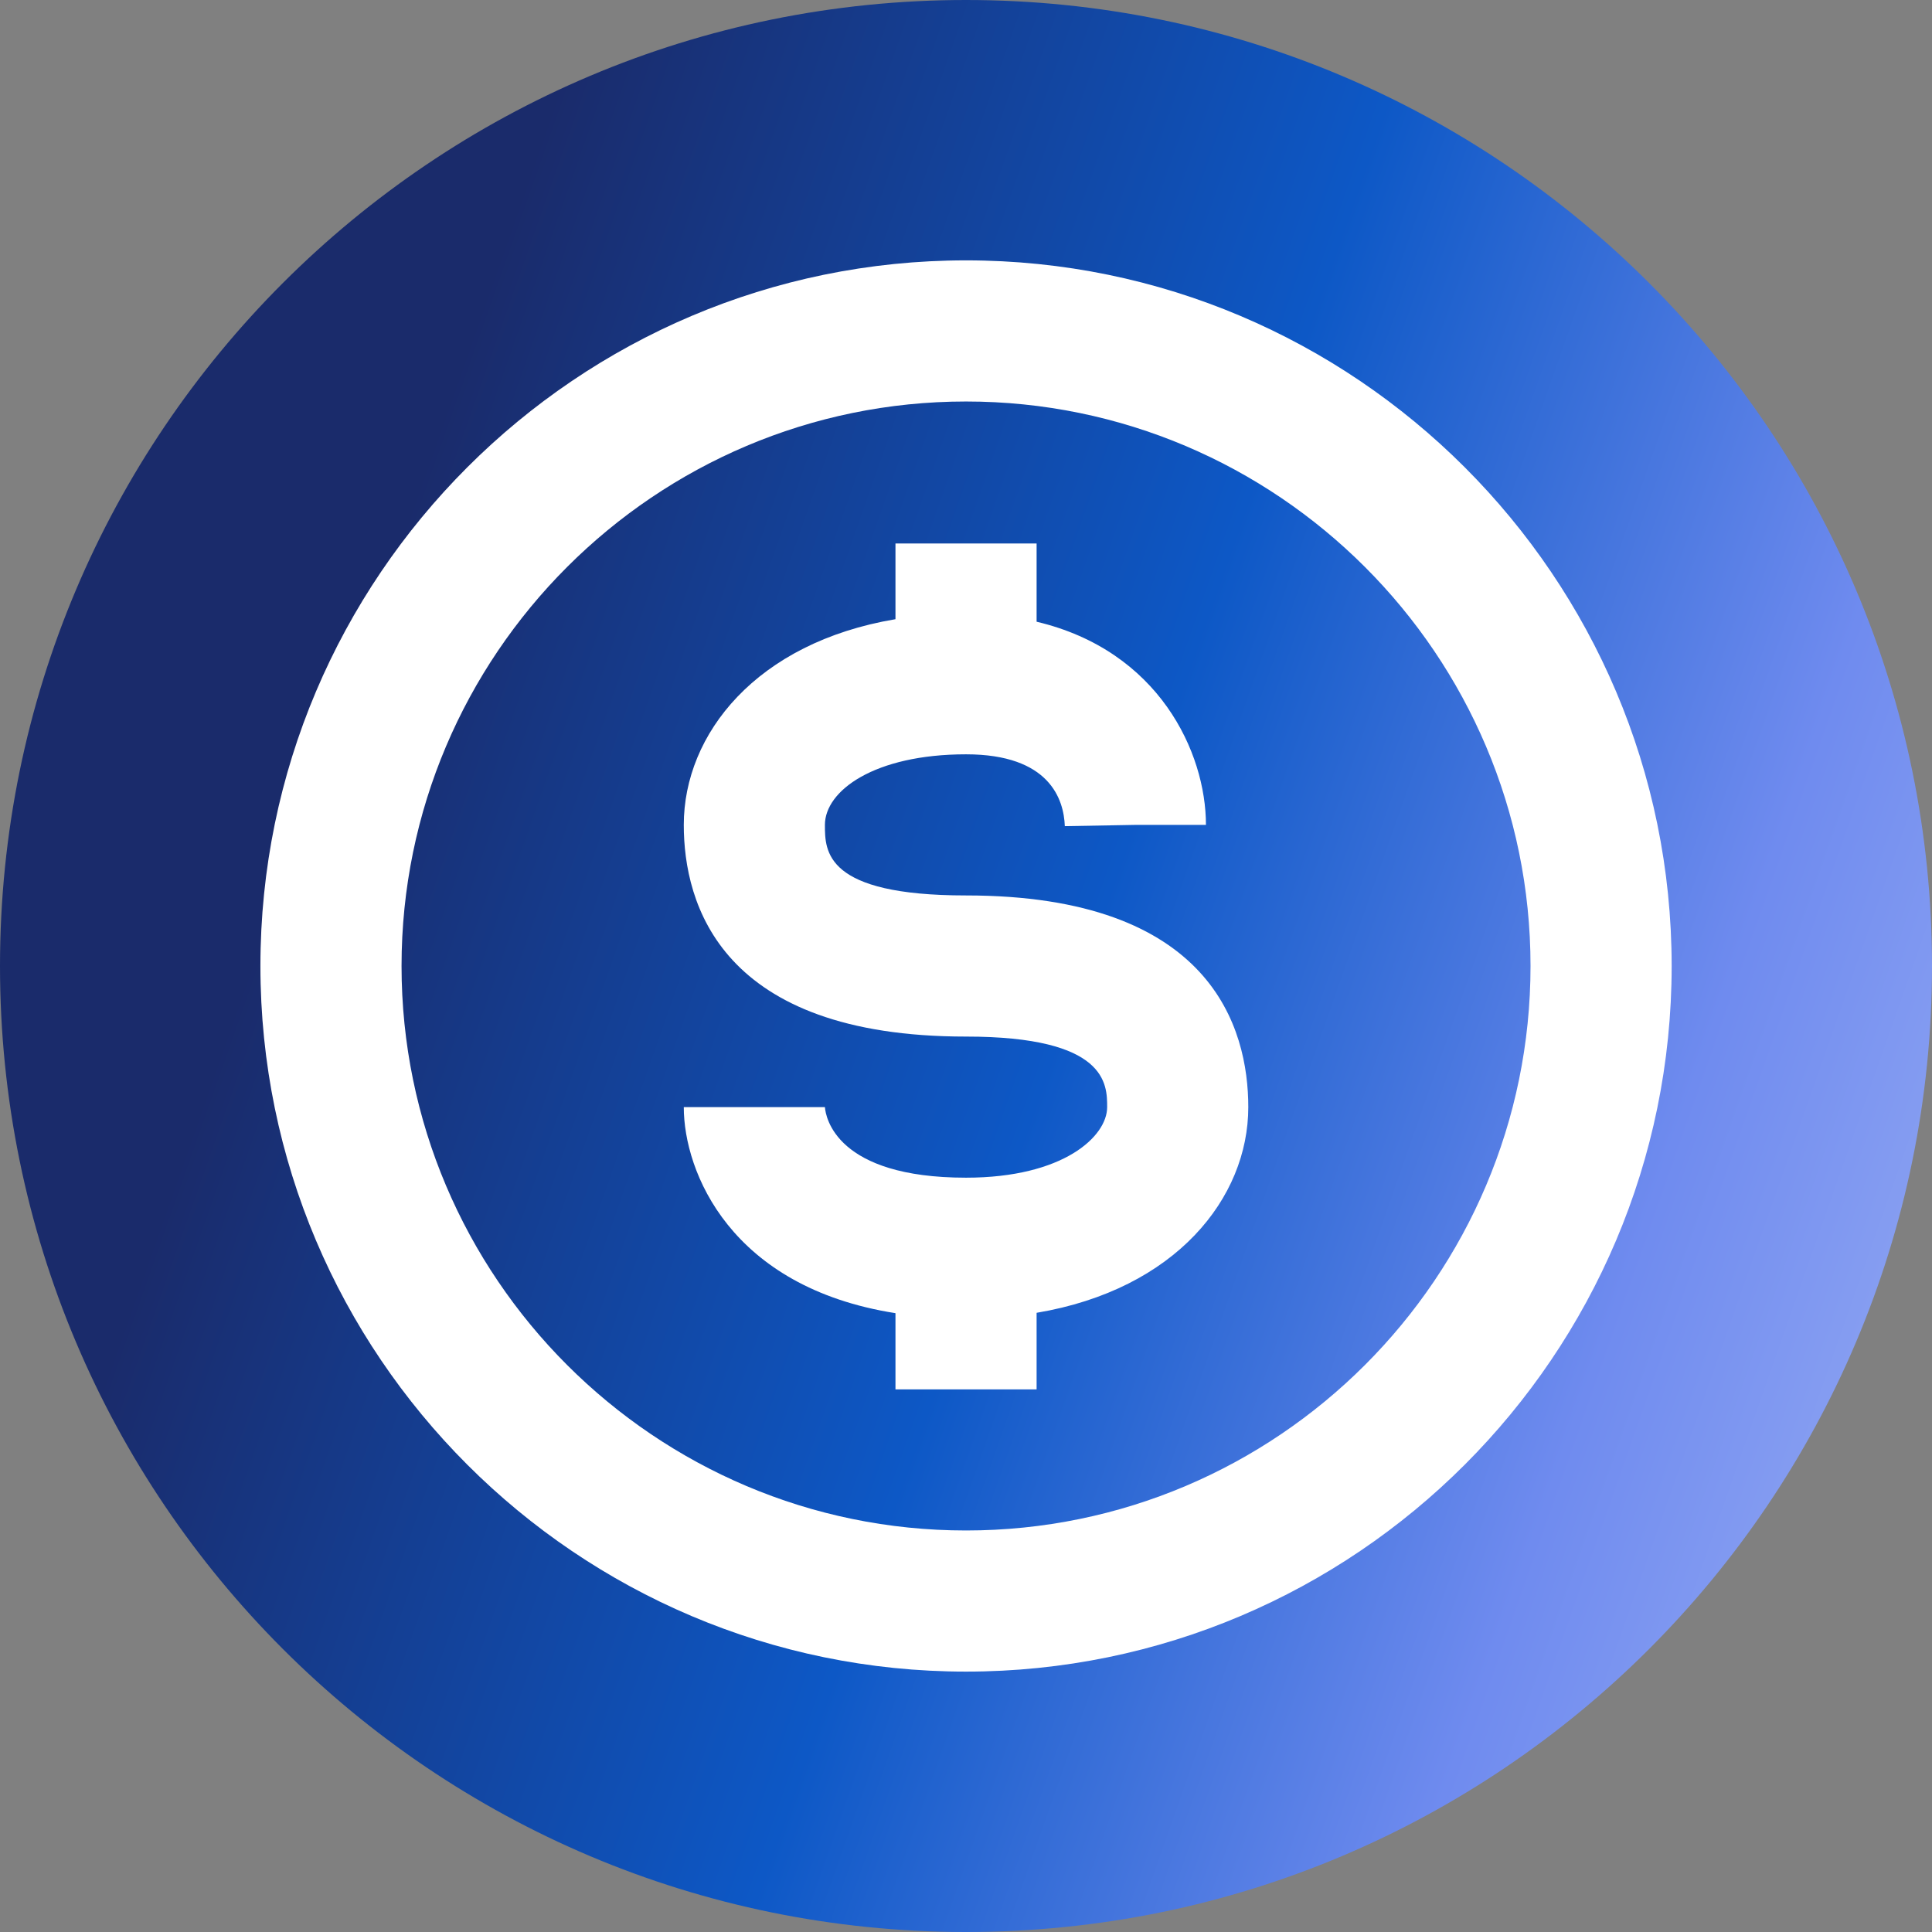
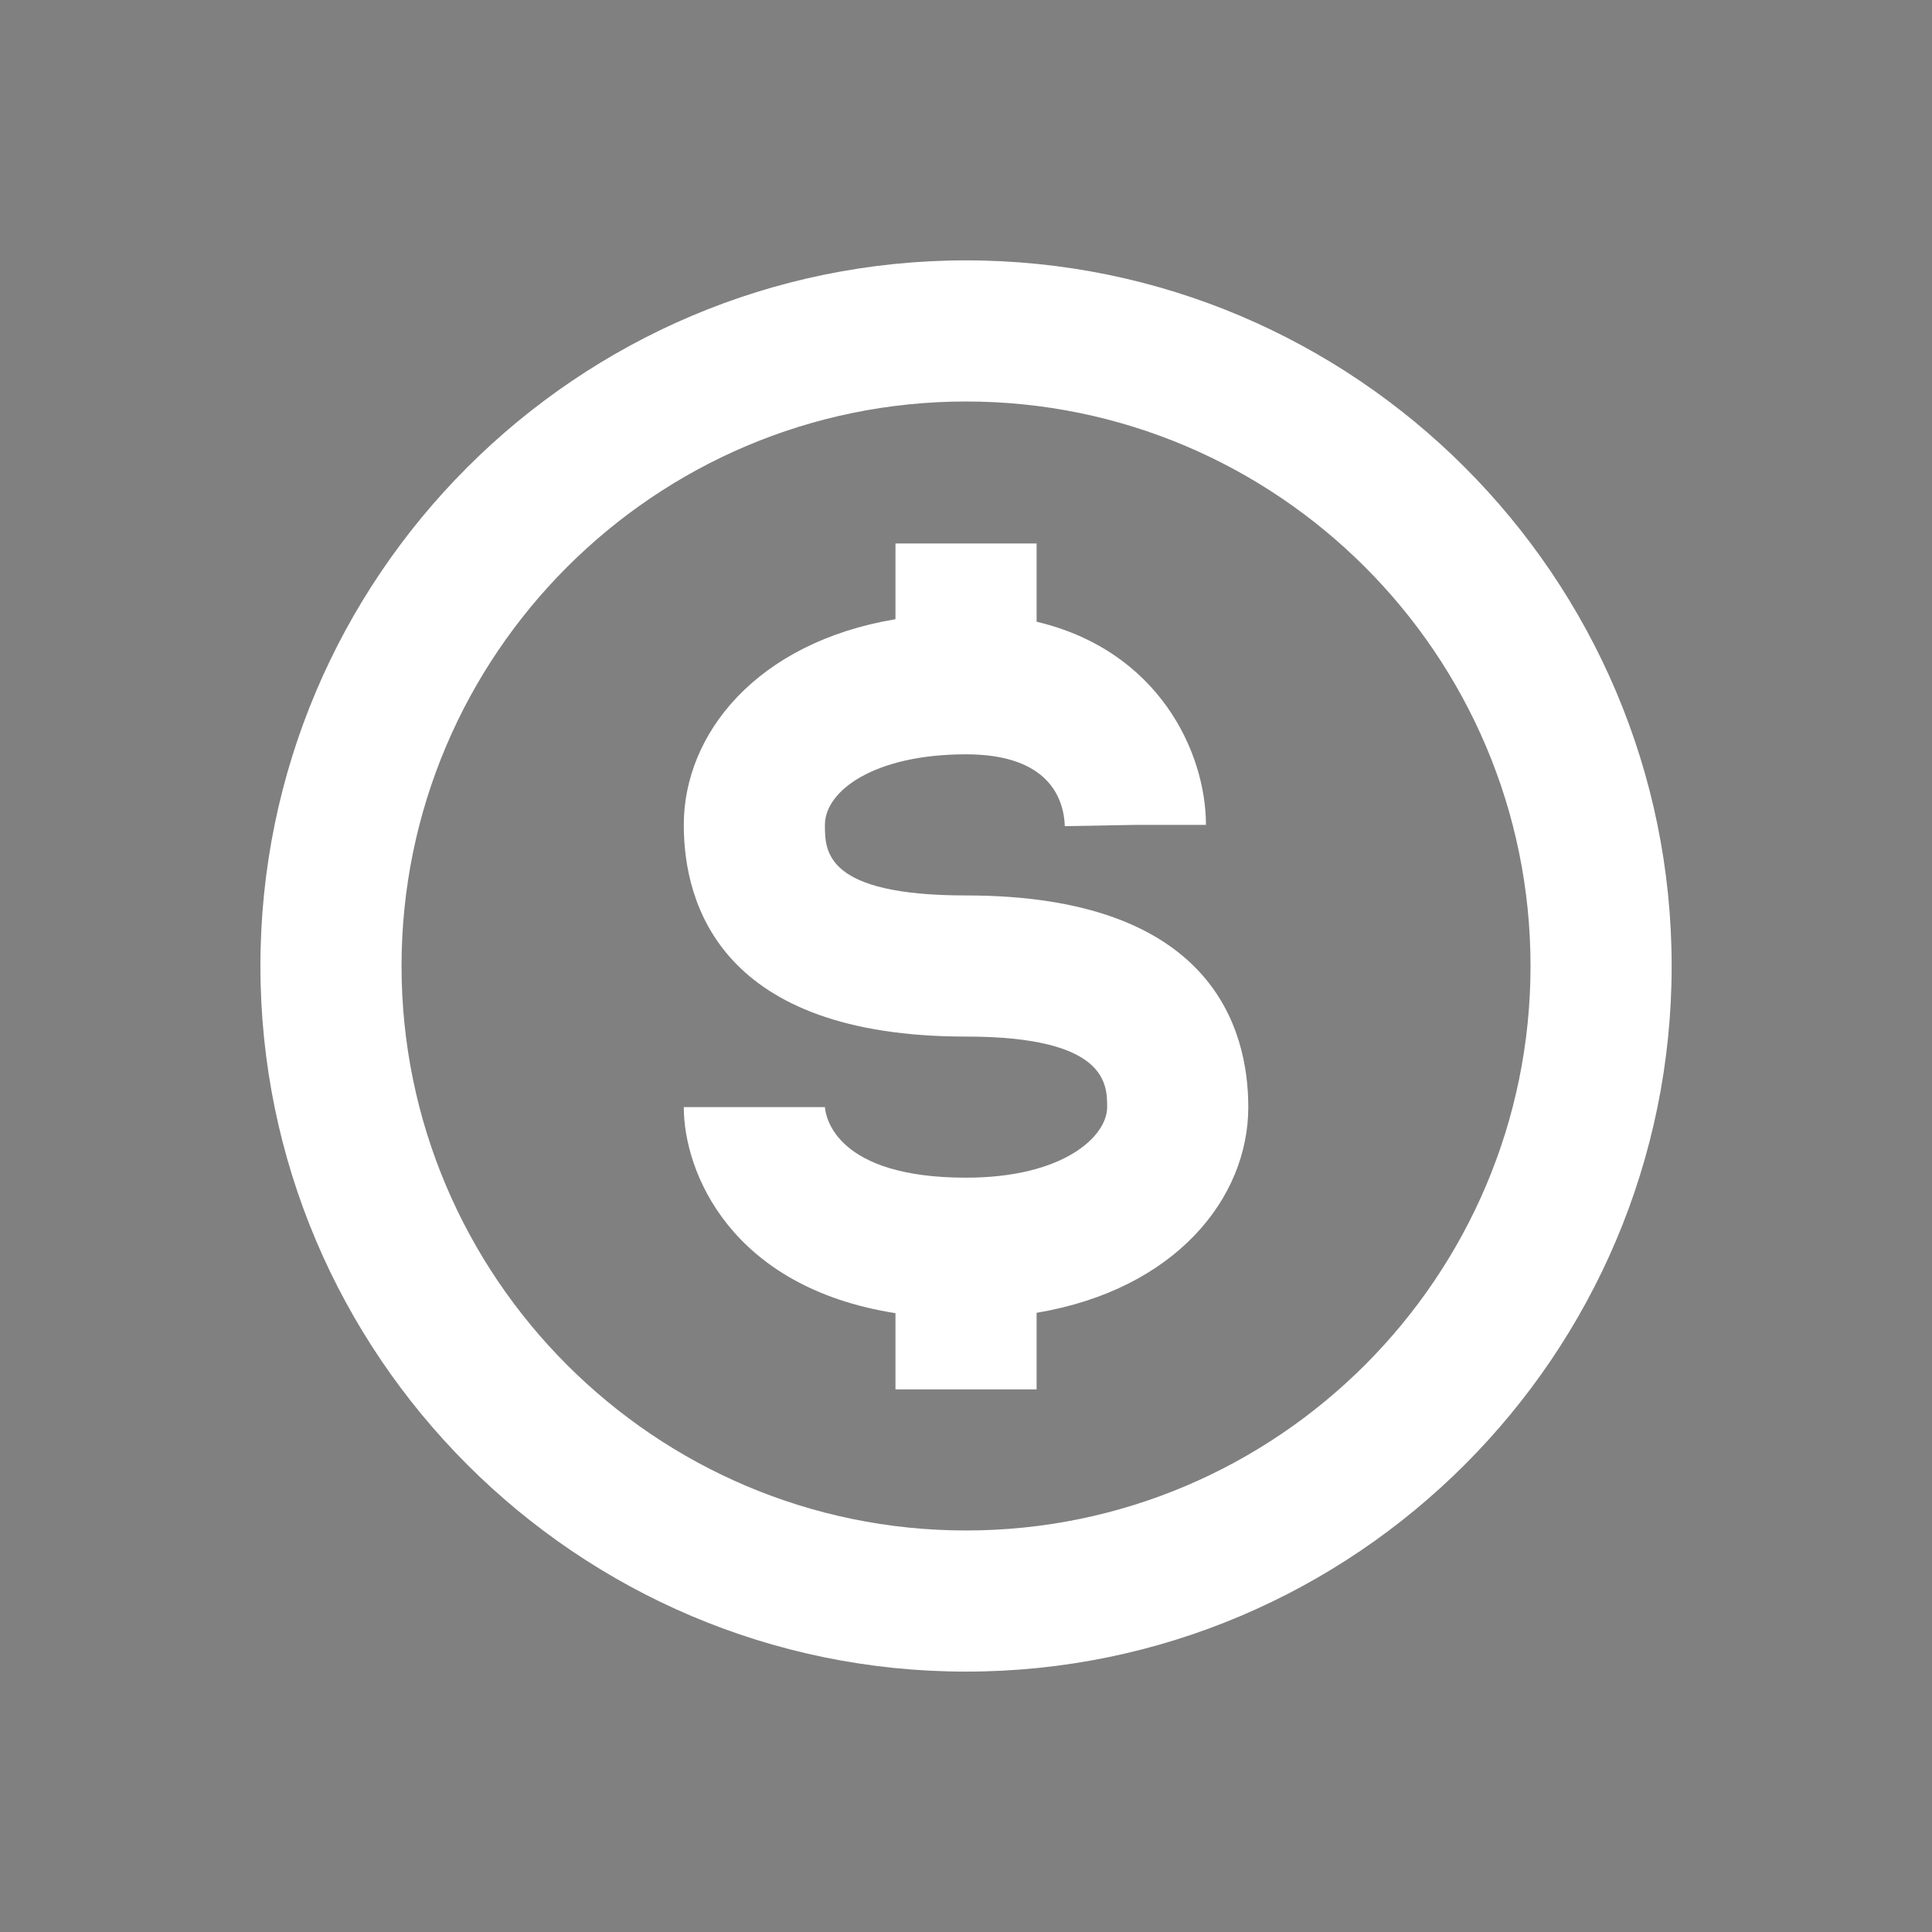
<svg xmlns="http://www.w3.org/2000/svg" width="81" height="81" viewBox="0 0 81 81" fill="none">
  <rect x="0" y="0" width="81" height="81" fill="#808080" stroke="none" />
-   <path d="M40.5 81C62.867 81 81 62.867 81 40.5C81 18.133 62.867 0 40.5 0C18.133 0 0 18.133 0 40.5C0 62.867 18.133 81 40.5 81Z" fill="url(#paint0_linear_6230_19241)" />
  <path d="M40.501 10.916C24.189 10.916 10.918 24.188 10.918 40.5C10.918 56.812 24.189 70.083 40.501 70.083C56.813 70.083 70.085 56.812 70.085 40.5C70.085 24.188 56.813 10.916 40.501 10.916ZM40.501 64.166C27.452 64.166 16.835 53.549 16.835 40.5C16.835 27.451 27.452 16.833 40.501 16.833C53.55 16.833 64.168 27.451 64.168 40.5C64.168 53.549 53.55 64.166 40.501 64.166Z" fill="white" />
  <path d="M40.501 37.542C34.585 37.542 34.585 35.69 34.585 34.584C34.585 33.152 36.658 31.625 40.501 31.625C44.007 31.625 44.602 33.513 44.643 34.637L47.601 34.584H50.56C50.56 31.548 48.589 27.279 43.46 26.066V22.786H37.543V25.96C31.712 26.939 28.668 30.773 28.668 34.584C28.668 37.897 30.206 43.459 40.501 43.459C46.418 43.459 46.418 45.458 46.418 46.417C46.418 47.645 44.584 49.375 40.501 49.375C35.055 49.375 34.617 46.84 34.585 46.417H28.668C28.668 49.133 30.623 53.969 37.543 55.055V58.25H43.46V55.04C49.291 54.061 52.335 50.227 52.335 46.417C52.335 43.103 50.796 37.542 40.501 37.542Z" fill="white" />
  <defs>
    <linearGradient id="paint0_linear_6230_19241" x1="17.972" y1="19.071" x2="134.971" y2="60.201" gradientUnits="userSpaceOnUse">
      <stop stop-color="#1A2B6B" />
      <stop offset="0.266" stop-color="#0D58C6" />
      <stop offset="0.474" stop-color="#6F8BEF" />
      <stop offset="1" stop-color="white" />
    </linearGradient>
  </defs>
</svg>